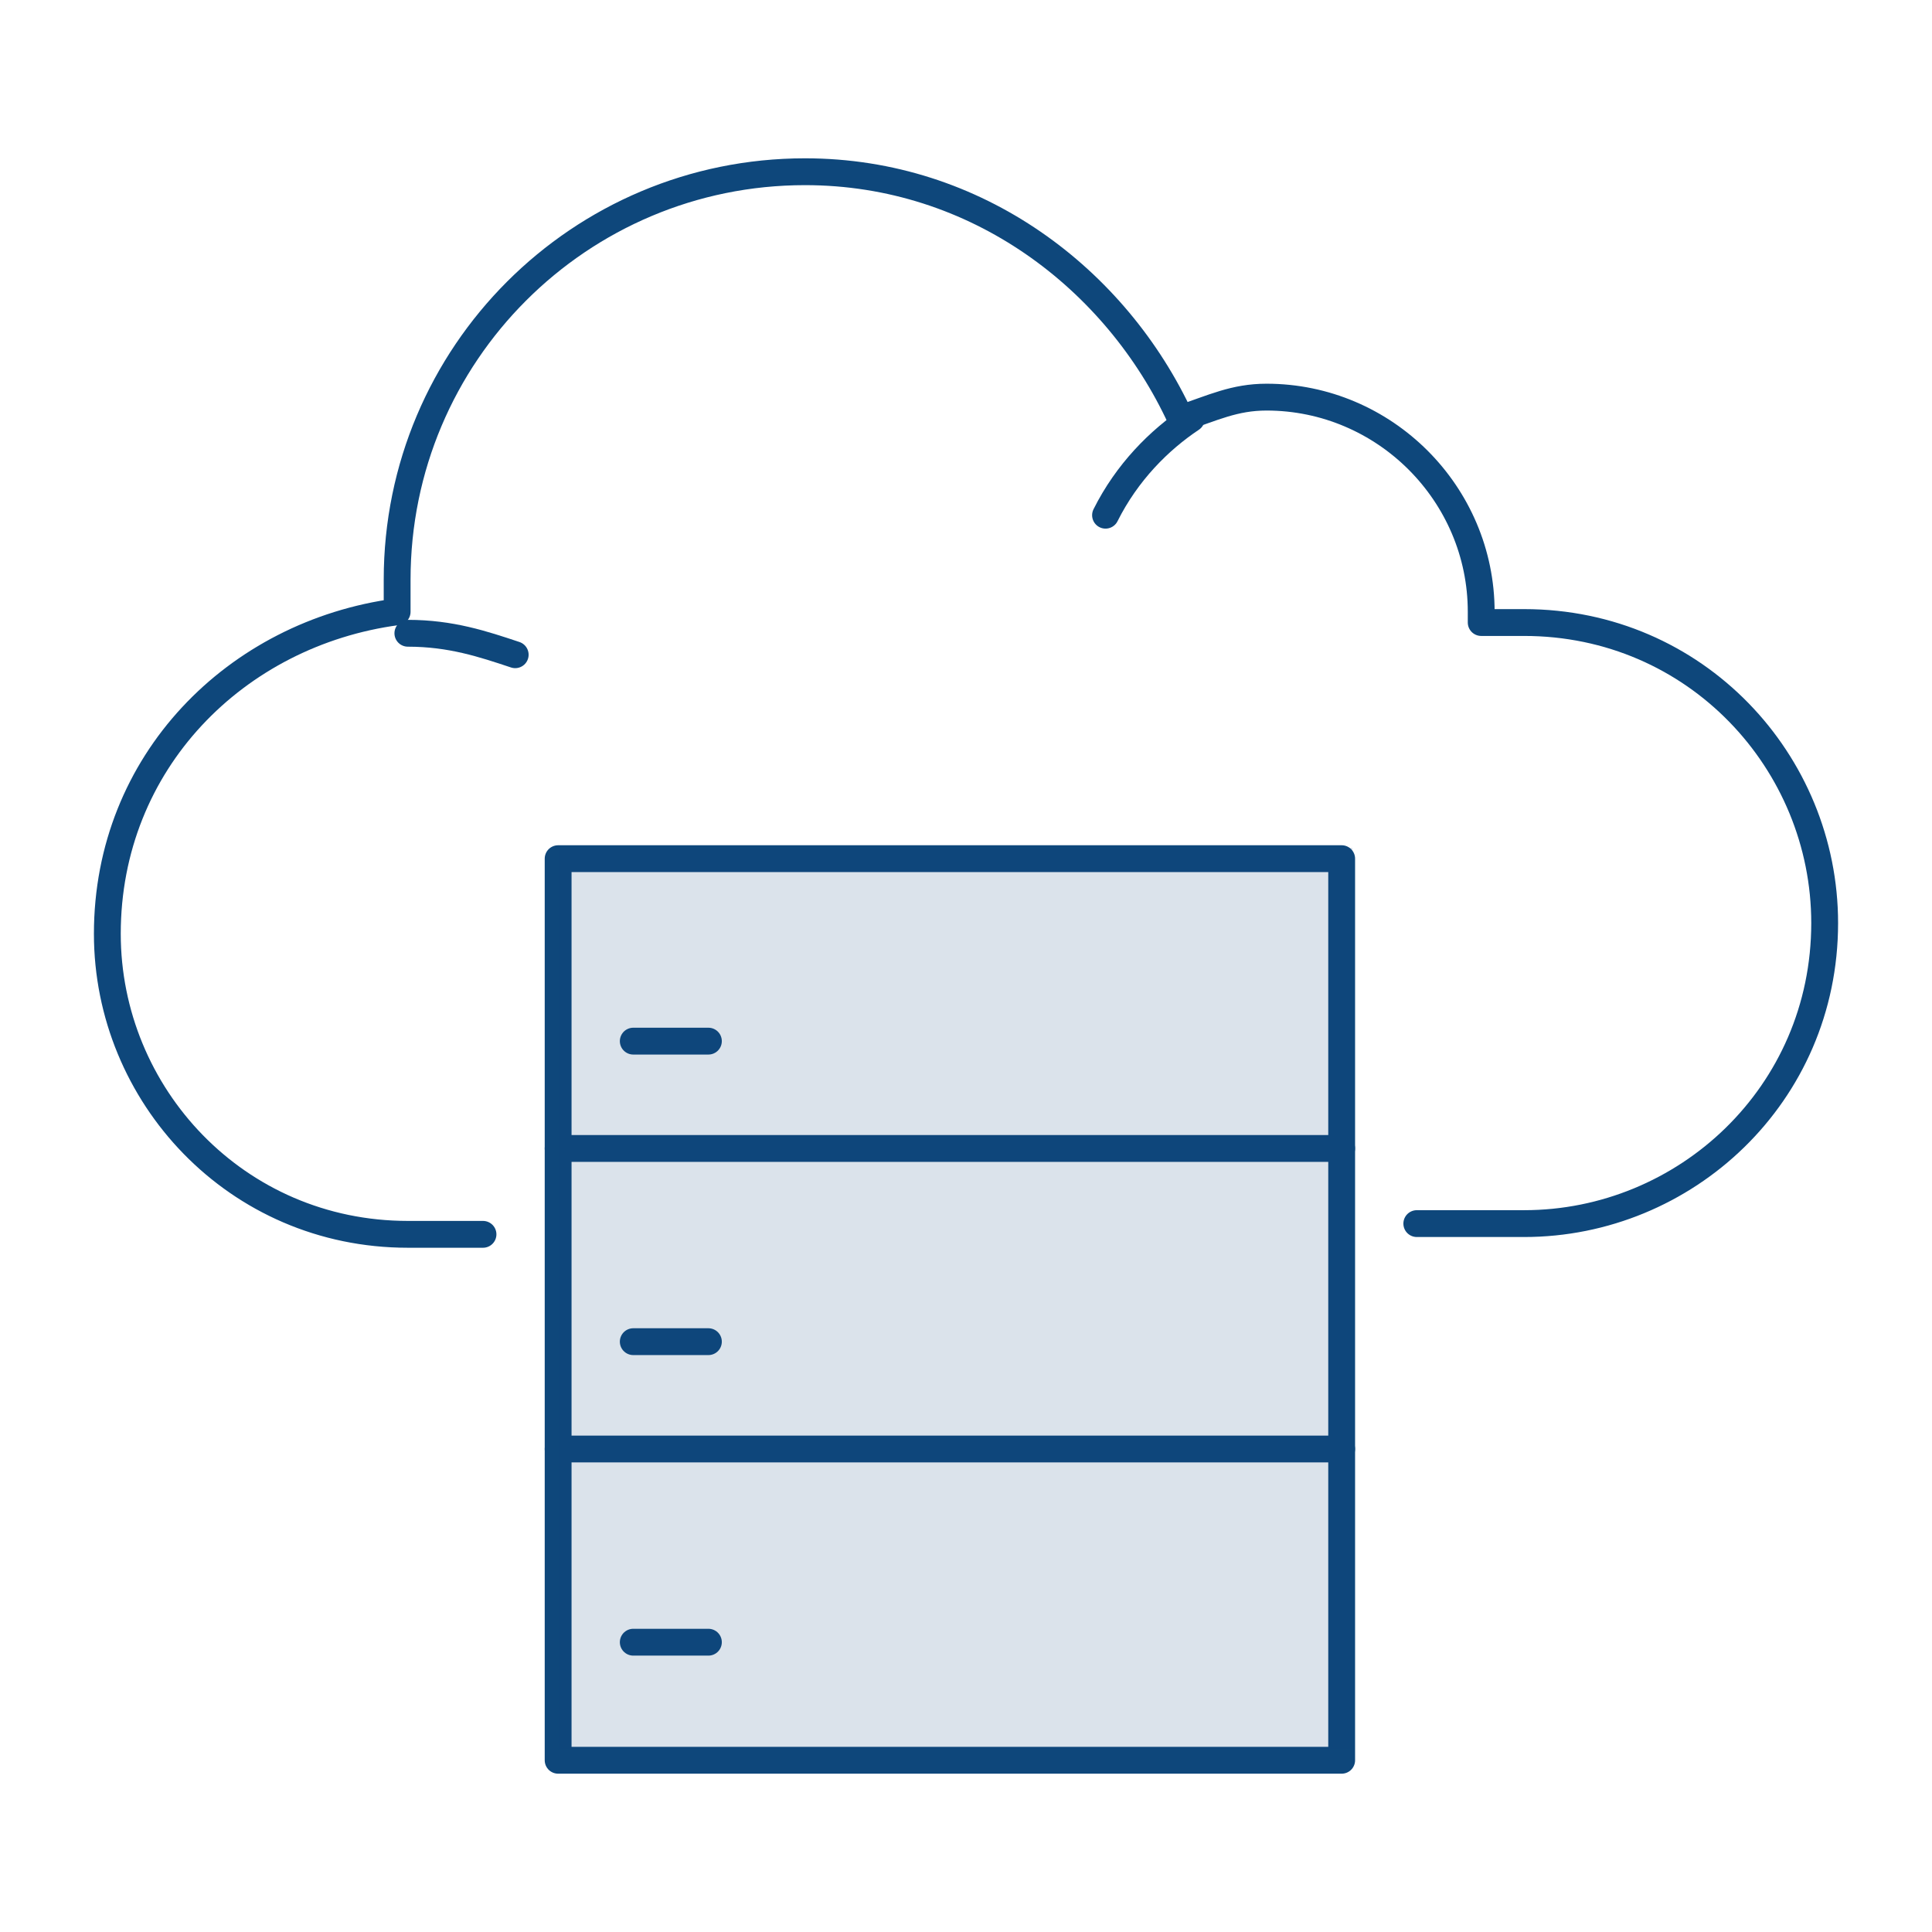
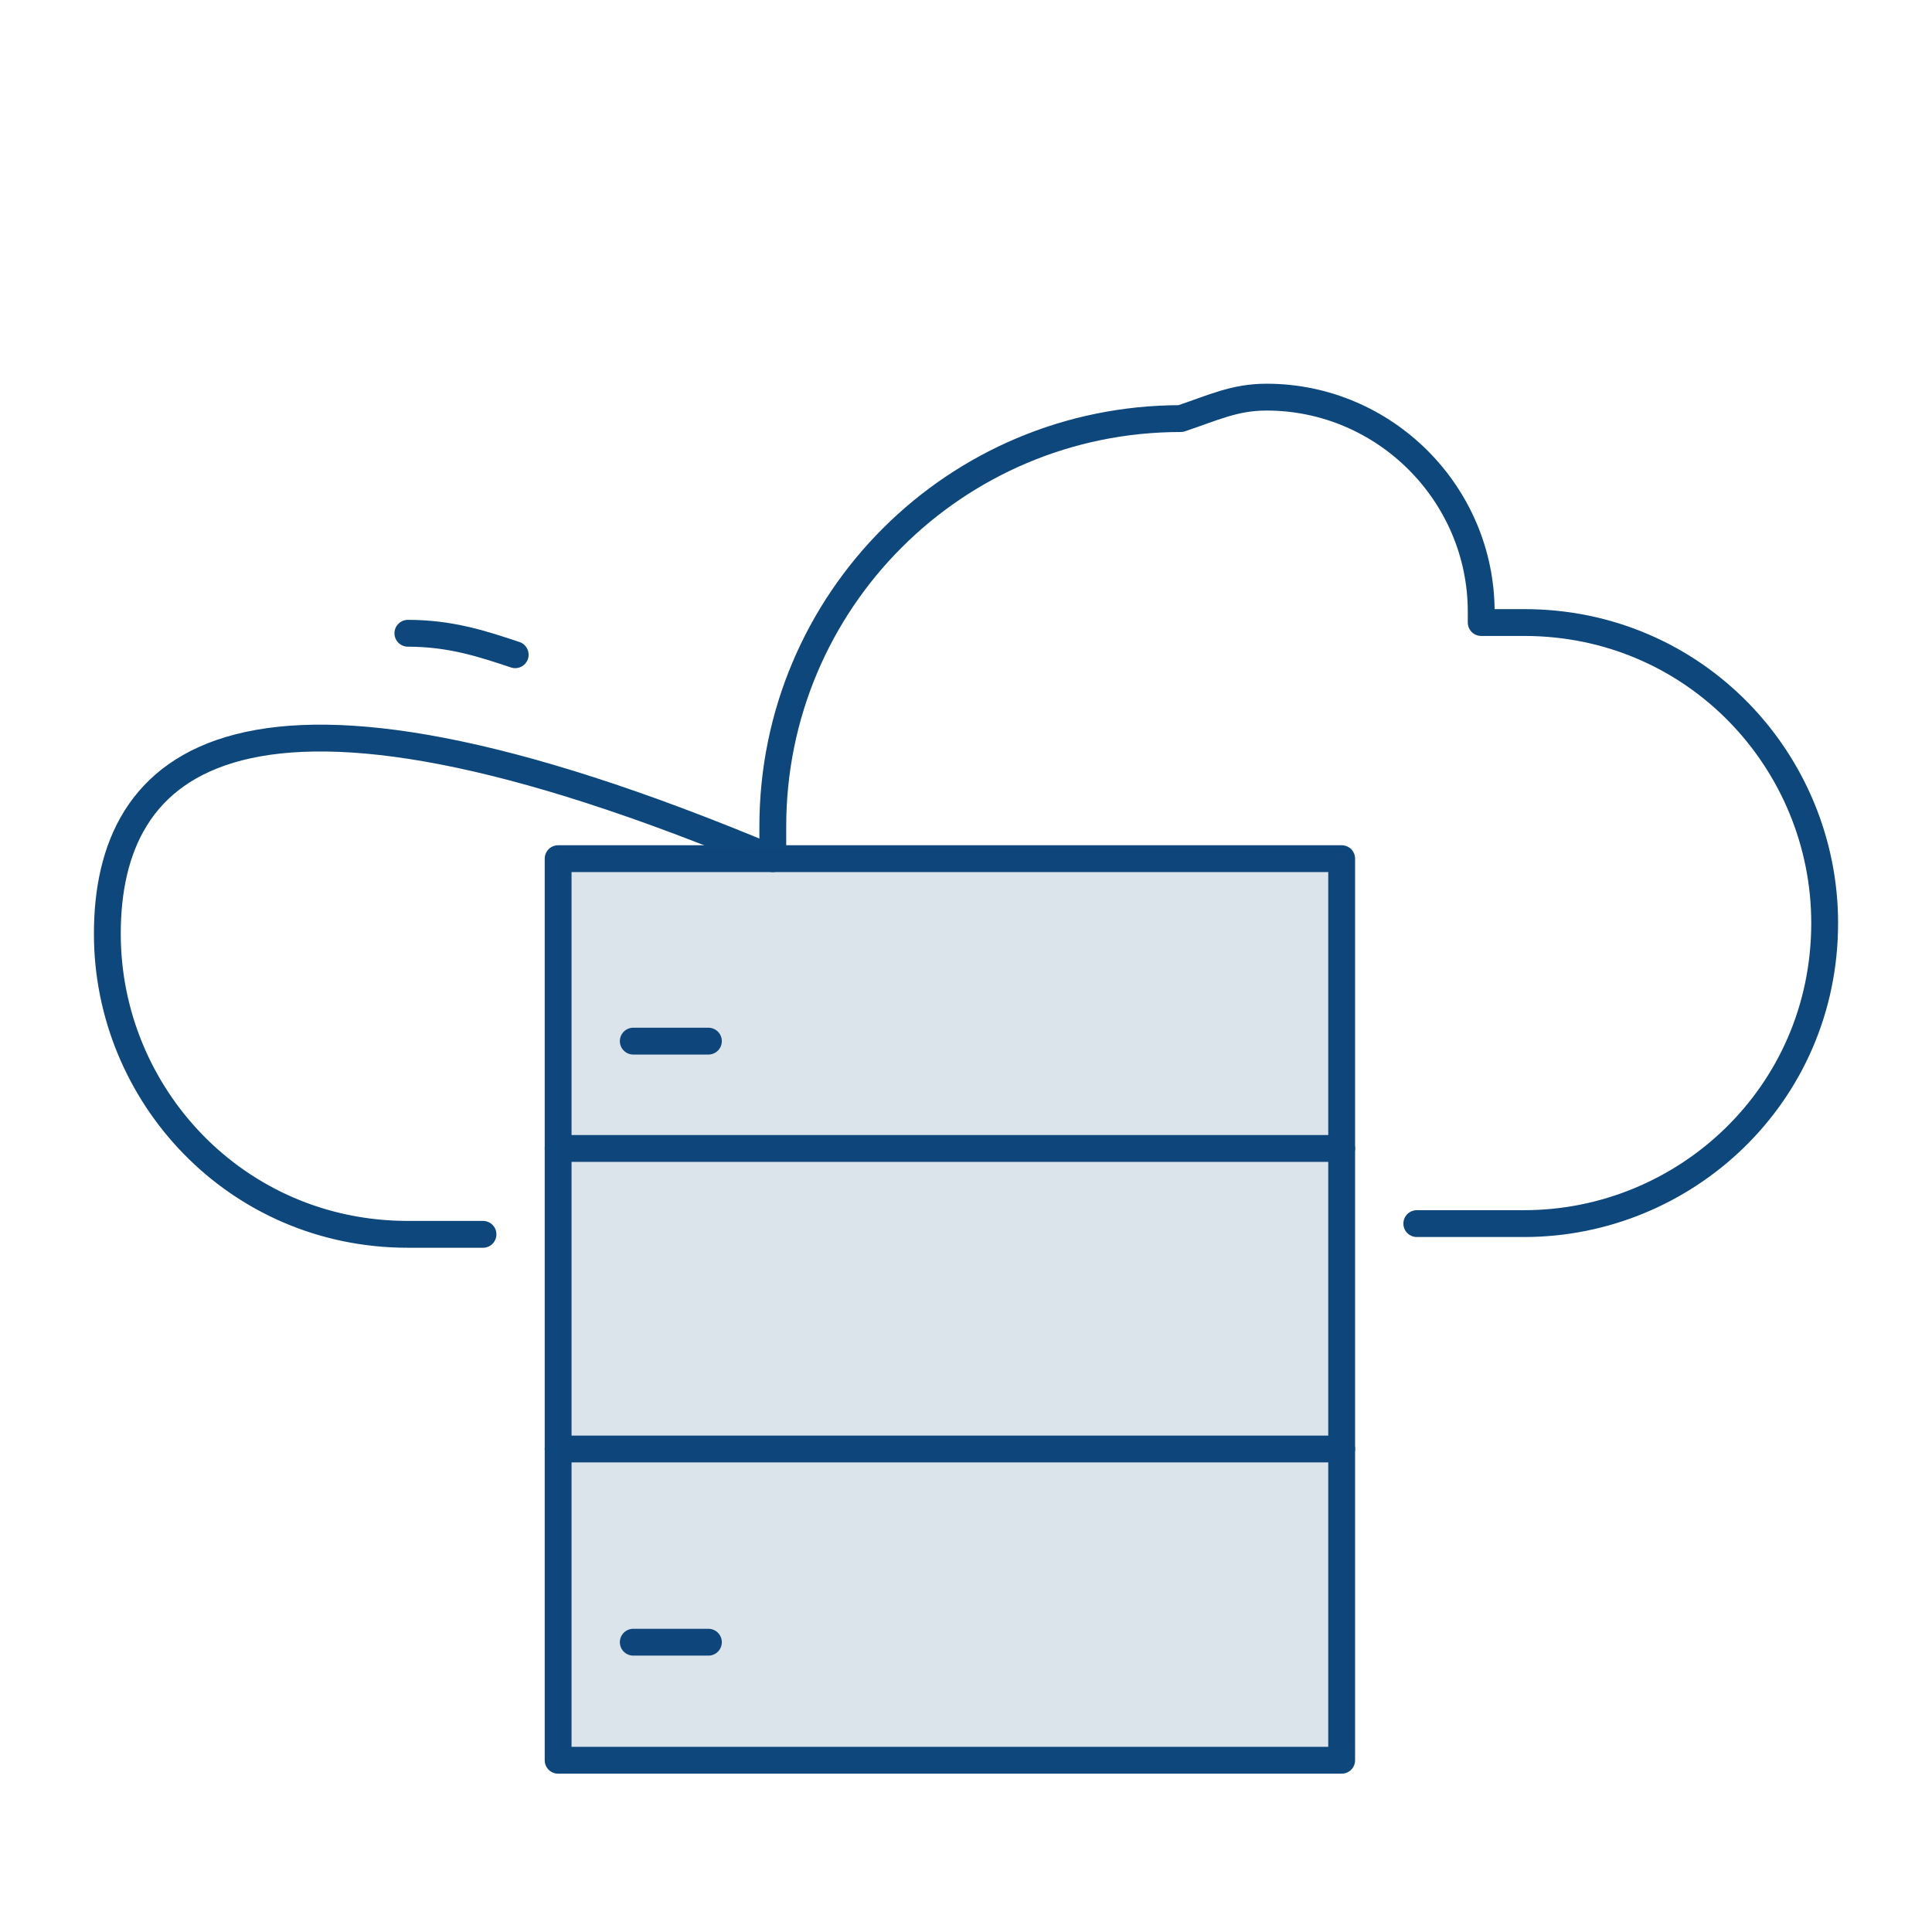
<svg xmlns="http://www.w3.org/2000/svg" version="1.1" id="Layer_1" x="0px" y="0px" viewBox="0 0 18 18" style="enable-background:new 0 0 18 18;" xml:space="preserve">
  <style type="text/css">
	.st0{fill:none;stroke:#0E477B;stroke-width:0.25;stroke-linecap:round;stroke-linejoin:round;stroke-miterlimit:10;}
	.st1{opacity:0.15;fill:#0E477B;}
</style>
  <g>
-     <path class="st0" d="M13.2,11.4h1c1.5,0,2.8-1.2,2.8-2.8c0-1.5-1.2-2.8-2.8-2.8c-0.1,0-0.2,0-0.4,0c0,0,0-0.1,0-0.1   c0-1.1-0.9-2-2-2c-0.3,0-0.5,0.1-0.8,0.2c-0.6-1.3-1.9-2.3-3.5-2.3c-2.1,0-3.8,1.7-3.8,3.8c0,0.1,0,0.2,0,0.3c0,0,0,0,0,0   C2.2,5.9,1,7.1,1,8.7c0,1.5,1.2,2.8,2.8,2.8h0.7" />
+     <path class="st0" d="M13.2,11.4h1c1.5,0,2.8-1.2,2.8-2.8c0-1.5-1.2-2.8-2.8-2.8c-0.1,0-0.2,0-0.4,0c0,0,0-0.1,0-0.1   c0-1.1-0.9-2-2-2c-0.3,0-0.5,0.1-0.8,0.2c-2.1,0-3.8,1.7-3.8,3.8c0,0.1,0,0.2,0,0.3c0,0,0,0,0,0   C2.2,5.9,1,7.1,1,8.7c0,1.5,1.2,2.8,2.8,2.8h0.7" />
    <rect x="5.2" y="8" class="st0" width="7.3" height="8.4" />
    <line class="st0" x1="5.2" y1="10.7" x2="12.5" y2="10.7" />
    <line class="st0" x1="5.2" y1="13.5" x2="12.5" y2="13.5" />
    <line class="st0" x1="5.9" y1="9.7" x2="6.6" y2="9.7" />
-     <line class="st0" x1="5.9" y1="12.5" x2="6.6" y2="12.5" />
    <line class="st0" x1="5.9" y1="15.3" x2="6.6" y2="15.3" />
-     <path class="st0" d="M10.3,4.8c0.2-0.4,0.5-0.7,0.8-0.9" />
    <path class="st0" d="M3.8,5.9c0.4,0,0.7,0.1,1,0.2" />
  </g>
  <rect x="5.2" y="7.9" class="st1" width="7.4" height="8.4" />
</svg>